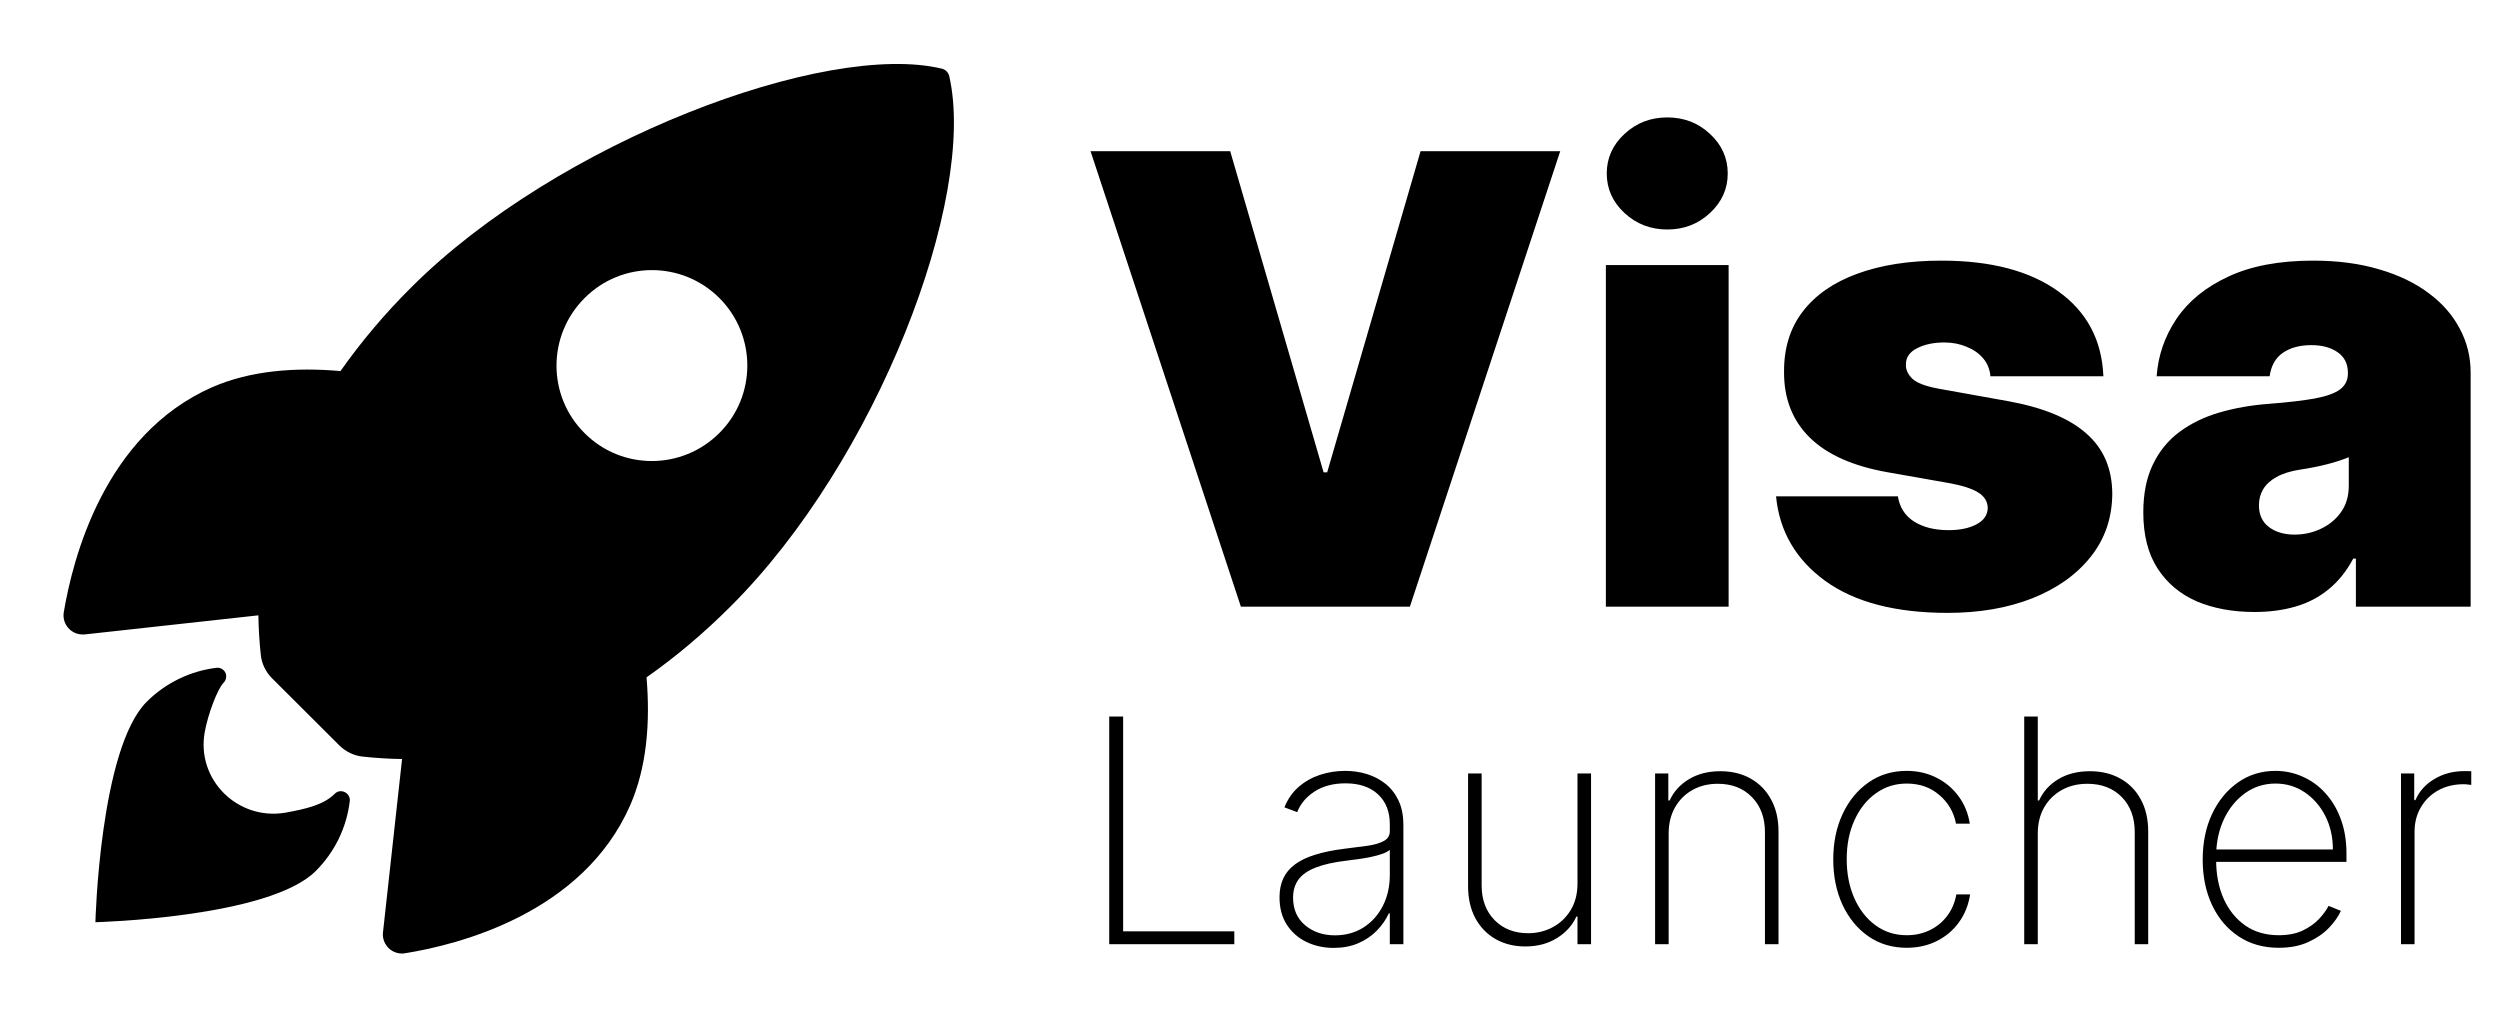
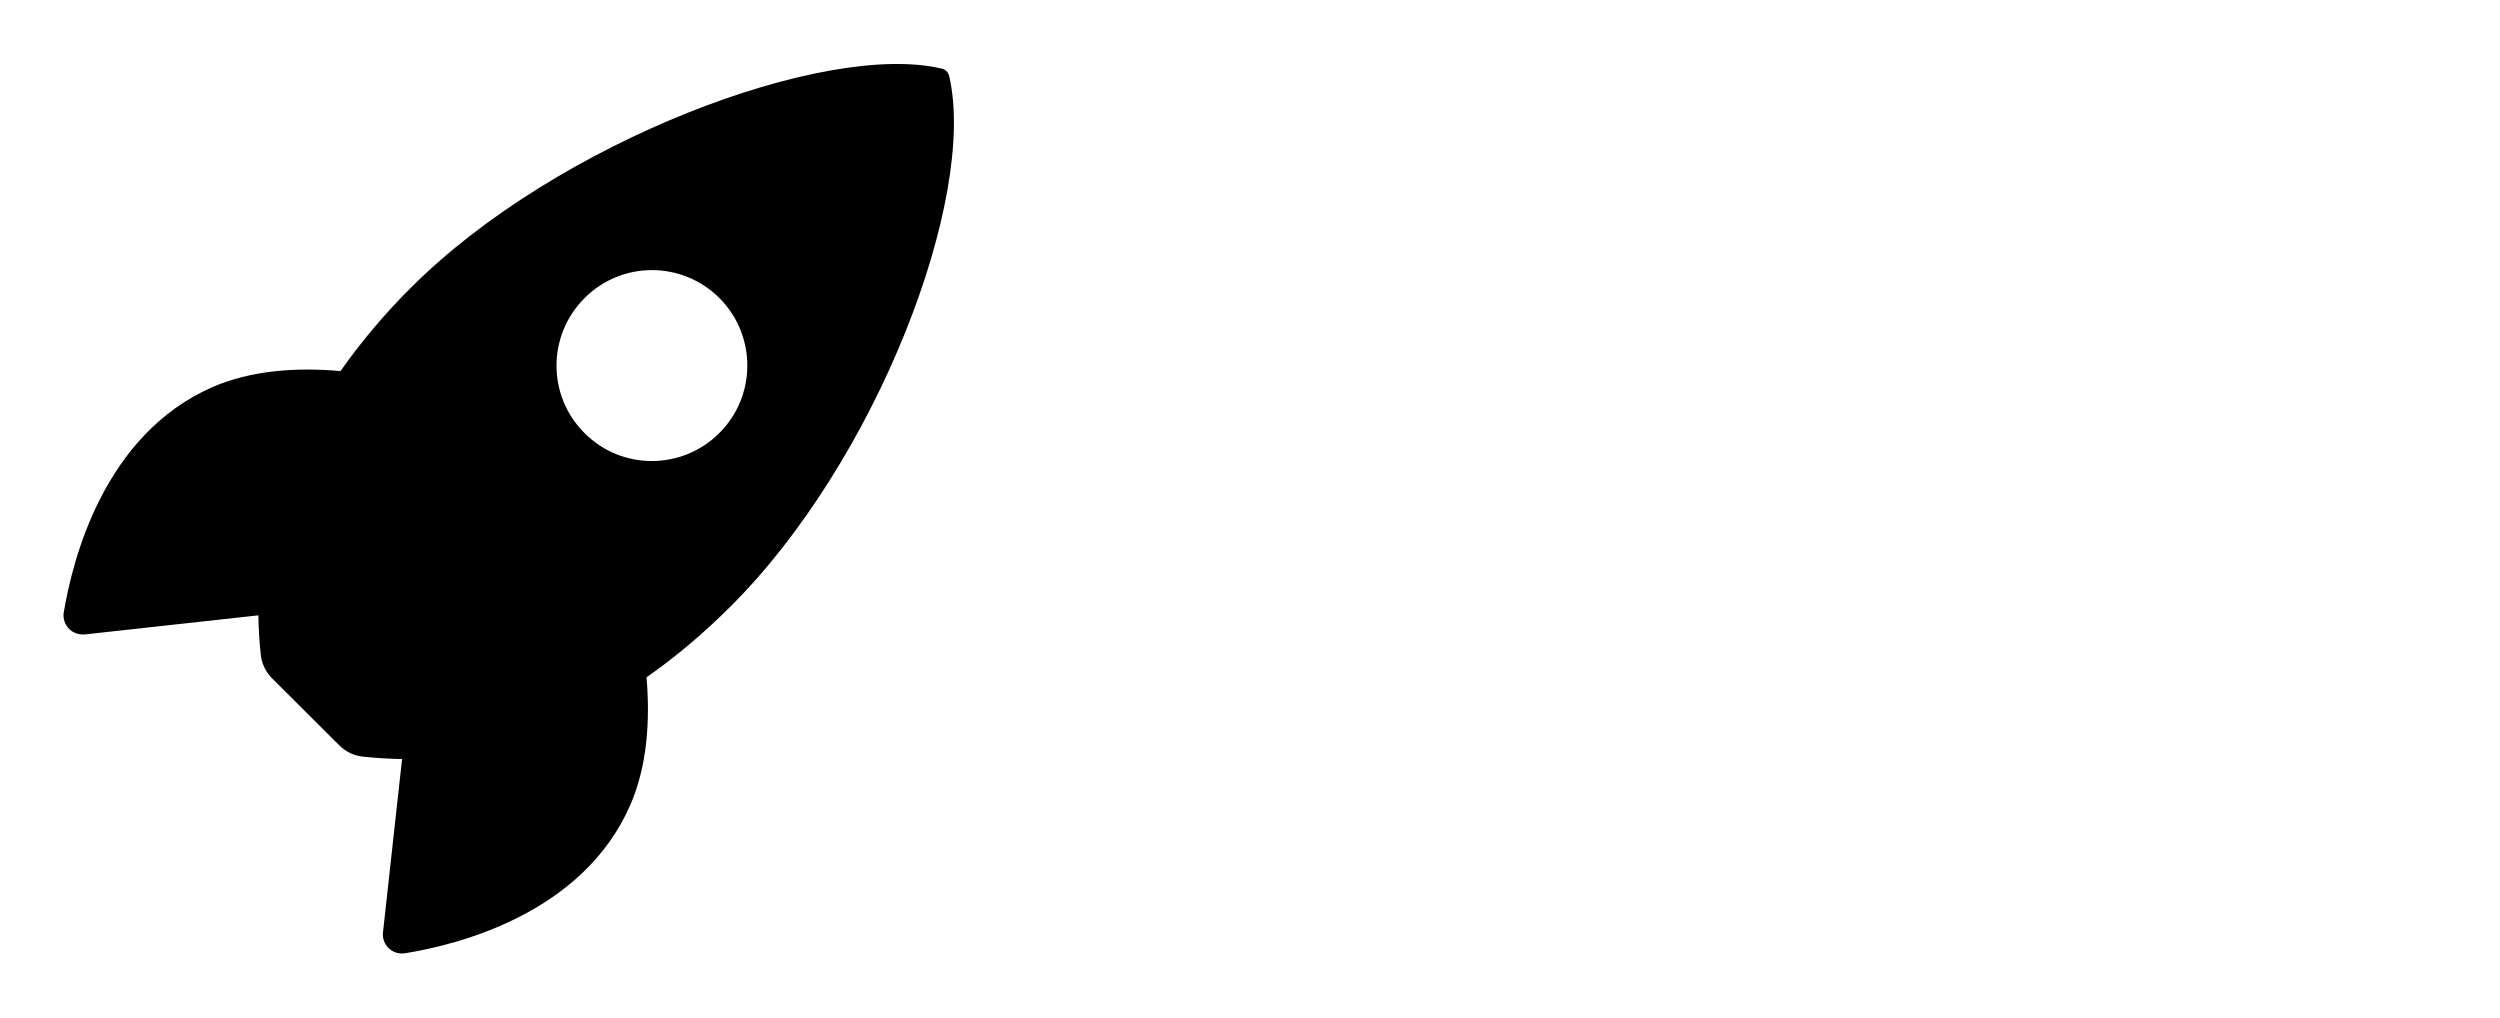
<svg xmlns="http://www.w3.org/2000/svg" width="511" height="208" viewBox="0 0 511 208" fill="none">
  <path d="M194.024 15.559C193.862 14.828 193.293 14.259 192.602 14.056C168.796 8.247 113.83 28.966 84.052 58.744C78.73 64.025 73.896 69.753 69.59 75.847C60.408 75.034 51.227 75.725 43.387 79.138C21.287 88.847 14.868 114.238 13.04 125.125C12.674 127.238 14.096 129.269 16.249 129.634C16.615 129.675 16.98 129.716 17.346 129.675L52.812 125.775C52.852 128.456 53.015 131.138 53.299 133.778C53.462 135.606 54.315 137.353 55.615 138.653L69.346 152.344C70.646 153.644 72.393 154.497 74.221 154.659C76.862 154.944 79.502 155.106 82.183 155.147L78.283 190.572C78.04 192.725 79.624 194.675 81.777 194.878C82.143 194.919 82.508 194.919 82.833 194.838C93.721 193.091 119.152 186.672 128.821 164.572C132.233 156.731 132.924 147.591 132.152 138.45C138.287 134.144 144.015 129.269 149.296 123.988C179.155 94.291 199.752 40.544 194.024 15.559ZM147.021 88.522C139.424 96.119 127.074 96.159 119.477 88.522C111.84 80.925 111.84 68.575 119.477 60.938C127.074 53.3 139.424 53.3 147.062 60.938C154.658 68.575 154.658 80.925 147.021 88.522Z" fill="#0D6EFD" style="fill:#0D6EFD;fill:color(display-p3 0.051 0.431 0.992);fill-opacity:1;" />
-   <path d="M68.412 162.256C66.178 164.491 62.603 165.344 58.297 166.116C48.628 167.741 40.097 159.413 41.844 149.663C42.494 145.966 44.484 140.766 45.703 139.547C46.394 138.856 46.434 137.719 45.744 137.028C45.337 136.622 44.809 136.419 44.241 136.5C38.837 137.15 33.8 139.628 29.981 143.447C20.394 153.034 19.5 188.5 19.5 188.5C19.5 188.5 55.006 187.606 64.553 178.019C68.412 174.159 70.85 169.163 71.5 163.719C71.662 162.053 69.591 161.038 68.412 162.256Z" fill="#EA580C" style="fill:#EA580C;fill:color(display-p3 0.918 0.345 0.047);fill-opacity:1;" />
-   <path d="M251.455 30.909L270.545 96.546H271.273L290.364 30.909H318.909L288.182 124H253.636L222.909 30.909H251.455ZM328.239 124V54.182H353.33V124H328.239ZM340.784 46.909C337.39 46.909 334.481 45.788 332.057 43.545C329.633 41.303 328.42 38.606 328.42 35.455C328.42 32.303 329.633 29.606 332.057 27.364C334.481 25.121 337.39 24 340.784 24C344.208 24 347.117 25.121 349.511 27.364C351.936 29.606 353.148 32.303 353.148 35.455C353.148 38.606 351.936 41.303 349.511 43.545C347.117 45.788 344.208 46.909 340.784 46.909ZM429.932 76.909H406.841C406.72 75.485 406.22 74.258 405.341 73.227C404.462 72.197 403.326 71.409 401.932 70.864C400.568 70.288 399.053 70 397.386 70C395.235 70 393.386 70.394 391.841 71.182C390.295 71.97 389.538 73.091 389.568 74.546C389.538 75.576 389.977 76.53 390.886 77.409C391.826 78.288 393.629 78.97 396.295 79.454L410.477 82C417.629 83.303 422.947 85.5 426.432 88.591C429.947 91.651 431.72 95.758 431.75 100.909C431.72 105.879 430.235 110.197 427.295 113.864C424.386 117.5 420.402 120.318 415.341 122.318C410.311 124.288 404.568 125.273 398.114 125.273C387.447 125.273 379.098 123.091 373.068 118.727C367.068 114.364 363.72 108.606 363.023 101.455H387.932C388.265 103.667 389.356 105.379 391.205 106.591C393.083 107.773 395.447 108.364 398.295 108.364C400.598 108.364 402.492 107.97 403.977 107.182C405.492 106.394 406.265 105.273 406.295 103.818C406.265 102.485 405.598 101.424 404.295 100.636C403.023 99.849 401.023 99.212 398.295 98.727L385.932 96.546C378.811 95.303 373.477 92.939 369.932 89.454C366.386 85.97 364.629 81.485 364.659 76C364.629 71.151 365.902 67.046 368.477 63.682C371.083 60.288 374.795 57.712 379.614 55.955C384.462 54.167 390.205 53.273 396.841 53.273C406.932 53.273 414.886 55.364 420.705 59.545C426.553 63.727 429.629 69.515 429.932 76.909ZM460.818 125.091C456.364 125.091 452.424 124.364 449 122.909C445.606 121.424 442.939 119.182 441 116.182C439.061 113.182 438.091 109.364 438.091 104.727C438.091 100.909 438.742 97.651 440.045 94.954C441.348 92.227 443.167 90 445.5 88.273C447.833 86.546 450.545 85.227 453.636 84.318C456.758 83.409 460.121 82.818 463.727 82.546C467.636 82.242 470.773 81.879 473.136 81.454C475.53 81 477.258 80.379 478.318 79.591C479.379 78.773 479.909 77.697 479.909 76.364V76.182C479.909 74.364 479.212 72.97 477.818 72C476.424 71.03 474.636 70.546 472.455 70.546C470.061 70.546 468.106 71.076 466.591 72.136C465.106 73.167 464.212 74.758 463.909 76.909H440.818C441.121 72.667 442.47 68.758 444.864 65.182C447.288 61.576 450.818 58.697 455.455 56.545C460.091 54.364 465.879 53.273 472.818 53.273C477.818 53.273 482.303 53.864 486.273 55.045C490.242 56.197 493.621 57.818 496.409 59.909C499.197 61.97 501.318 64.394 502.773 67.182C504.258 69.939 505 72.939 505 76.182V124H481.545V114.182H481C479.606 116.788 477.909 118.894 475.909 120.5C473.939 122.106 471.682 123.273 469.136 124C466.621 124.727 463.848 125.091 460.818 125.091ZM469 109.273C470.909 109.273 472.697 108.879 474.364 108.091C476.061 107.303 477.439 106.167 478.5 104.682C479.561 103.197 480.091 101.394 480.091 99.273V93.454C479.424 93.727 478.712 93.985 477.955 94.227C477.227 94.47 476.439 94.697 475.591 94.909C474.773 95.121 473.894 95.318 472.955 95.5C472.045 95.682 471.091 95.849 470.091 96C468.152 96.303 466.561 96.803 465.318 97.5C464.106 98.167 463.197 99 462.591 100C462.015 100.97 461.727 102.061 461.727 103.273C461.727 105.212 462.409 106.697 463.773 107.727C465.136 108.758 466.879 109.273 469 109.273Z" fill="#0D6EFD" style="fill:#0D6EFD;fill:color(display-p3 0.051 0.431 0.992);fill-opacity:1;" />
-   <path d="M226.727 193V146.455H229.568V190.364H252.295V193H226.727ZM272.6 193.75C270.585 193.75 268.736 193.348 267.055 192.545C265.388 191.742 264.047 190.568 263.032 189.023C262.032 187.477 261.532 185.598 261.532 183.386C261.532 181.932 261.789 180.652 262.305 179.545C262.82 178.439 263.615 177.485 264.691 176.682C265.767 175.879 267.145 175.22 268.827 174.705C270.509 174.174 272.517 173.765 274.85 173.477C276.623 173.265 278.206 173.061 279.6 172.864C280.994 172.652 282.085 172.326 282.873 171.886C283.676 171.447 284.077 170.78 284.077 169.886V168.432C284.077 165.886 283.274 163.864 281.668 162.364C280.062 160.864 277.85 160.114 275.032 160.114C272.532 160.114 270.426 160.667 268.714 161.773C267.017 162.864 265.827 164.273 265.145 166L262.532 165.023C263.198 163.356 264.161 161.97 265.418 160.864C266.691 159.758 268.145 158.932 269.782 158.386C271.433 157.841 273.161 157.568 274.964 157.568C276.524 157.568 278.009 157.788 279.418 158.227C280.842 158.667 282.108 159.333 283.214 160.227C284.335 161.121 285.221 162.265 285.873 163.659C286.524 165.038 286.85 166.689 286.85 168.614V193H284.077V186.705H283.873C283.267 188.008 282.433 189.197 281.373 190.273C280.327 191.333 279.062 192.182 277.577 192.818C276.108 193.439 274.448 193.75 272.6 193.75ZM272.873 191.182C275.055 191.182 276.986 190.652 278.668 189.591C280.365 188.515 281.691 187.045 282.645 185.182C283.6 183.318 284.077 181.205 284.077 178.841V173.705C283.729 174.008 283.221 174.28 282.555 174.523C281.903 174.75 281.161 174.955 280.327 175.136C279.509 175.303 278.645 175.455 277.736 175.591C276.842 175.712 275.971 175.826 275.123 175.932C272.577 176.235 270.502 176.705 268.895 177.341C267.305 177.962 266.138 178.78 265.395 179.795C264.668 180.811 264.305 182.038 264.305 183.477C264.305 185.856 265.123 187.735 266.759 189.114C268.395 190.492 270.433 191.182 272.873 191.182ZM322.439 180.614V158.091H325.211V193H322.439V187.341H322.211C321.393 189.144 320.067 190.614 318.234 191.75C316.416 192.886 314.264 193.455 311.78 193.455C309.492 193.455 307.469 192.955 305.711 191.955C303.954 190.955 302.575 189.538 301.575 187.705C300.575 185.856 300.075 183.659 300.075 181.114V158.091H302.848V181C302.848 183.909 303.727 186.265 305.484 188.068C307.257 189.856 309.545 190.75 312.348 190.75C314.166 190.75 315.84 190.341 317.37 189.523C318.901 188.705 320.128 187.538 321.052 186.023C321.977 184.492 322.439 182.689 322.439 180.614ZM341.073 170.364V193H338.3V158.091H341.005V163.614H341.277C342.095 161.811 343.406 160.364 345.209 159.273C347.012 158.182 349.156 157.636 351.641 157.636C353.989 157.636 356.05 158.136 357.823 159.136C359.611 160.136 361.005 161.561 362.005 163.409C363.02 165.242 363.527 167.432 363.527 169.977V193H360.755V170.091C360.755 167.121 359.868 164.735 358.095 162.932C356.338 161.114 354.012 160.205 351.118 160.205C349.179 160.205 347.452 160.629 345.936 161.477C344.421 162.326 343.232 163.515 342.368 165.045C341.505 166.561 341.073 168.333 341.073 170.364ZM389.741 193.727C386.771 193.727 384.158 192.947 381.9 191.386C379.642 189.811 377.877 187.659 376.605 184.932C375.347 182.205 374.718 179.114 374.718 175.659C374.718 172.205 375.355 169.114 376.627 166.386C377.9 163.659 379.665 161.508 381.923 159.932C384.18 158.356 386.779 157.568 389.718 157.568C391.93 157.568 393.945 158.023 395.764 158.932C397.597 159.841 399.112 161.106 400.309 162.727C401.521 164.348 402.294 166.227 402.627 168.364H399.809C399.355 166 398.218 164.045 396.4 162.5C394.597 160.939 392.377 160.159 389.741 160.159C387.377 160.159 385.271 160.826 383.423 162.159C381.574 163.477 380.12 165.303 379.059 167.636C377.998 169.955 377.468 172.614 377.468 175.614C377.468 178.568 377.983 181.22 379.014 183.568C380.044 185.902 381.483 187.75 383.332 189.114C385.18 190.477 387.317 191.159 389.741 191.159C391.453 191.159 393.014 190.818 394.423 190.136C395.847 189.455 397.036 188.485 397.991 187.227C398.945 185.97 399.574 184.5 399.877 182.818H402.695C402.362 184.97 401.605 186.864 400.423 188.5C399.241 190.136 397.733 191.417 395.9 192.341C394.067 193.265 392.014 193.727 389.741 193.727ZM416.523 170.364V193H413.75V146.455H416.523V163.614H416.795C417.614 161.795 418.917 160.348 420.705 159.273C422.508 158.182 424.667 157.636 427.182 157.636C429.53 157.636 431.598 158.136 433.386 159.136C435.174 160.121 436.568 161.538 437.568 163.386C438.583 165.22 439.091 167.417 439.091 169.977V193H436.341V170.091C436.341 167.106 435.455 164.712 433.682 162.909C431.909 161.106 429.568 160.205 426.659 160.205C424.705 160.205 422.962 160.629 421.432 161.477C419.902 162.326 418.697 163.515 417.818 165.045C416.955 166.561 416.523 168.333 416.523 170.364ZM465.776 193.727C462.625 193.727 459.882 192.947 457.549 191.386C455.216 189.826 453.413 187.689 452.14 184.977C450.867 182.265 450.231 179.174 450.231 175.705C450.231 172.22 450.867 169.114 452.14 166.386C453.428 163.659 455.193 161.508 457.435 159.932C459.678 158.356 462.238 157.568 465.117 157.568C467.072 157.568 468.92 157.962 470.663 158.75C472.42 159.523 473.966 160.644 475.299 162.114C476.647 163.583 477.7 165.356 478.458 167.432C479.231 169.508 479.617 171.841 479.617 174.432V176.159H451.981V173.636H476.844C476.844 171.106 476.329 168.826 475.299 166.795C474.269 164.765 472.867 163.152 471.094 161.955C469.322 160.758 467.329 160.159 465.117 160.159C462.799 160.159 460.731 160.811 458.913 162.114C457.109 163.402 455.678 165.144 454.617 167.341C453.572 169.538 453.026 171.992 452.981 174.705V175.841C452.981 178.75 453.488 181.364 454.503 183.682C455.534 185.985 457.003 187.811 458.913 189.159C460.822 190.492 463.109 191.159 465.776 191.159C467.685 191.159 469.314 190.841 470.663 190.205C472.026 189.553 473.14 188.765 474.003 187.841C474.867 186.917 475.519 186.023 475.958 185.159L478.481 186.182C477.95 187.348 477.125 188.515 476.003 189.682C474.897 190.833 473.488 191.795 471.776 192.568C470.079 193.341 468.079 193.727 465.776 193.727ZM490.763 193V158.091H493.467V163.545H493.717C494.475 161.758 495.755 160.326 497.558 159.25C499.361 158.159 501.414 157.614 503.717 157.614C503.959 157.614 504.202 157.614 504.444 157.614C504.687 157.614 504.914 157.621 505.126 157.636V160.432C504.944 160.417 504.725 160.394 504.467 160.364C504.225 160.318 503.922 160.295 503.558 160.295C501.619 160.295 499.891 160.712 498.376 161.545C496.876 162.379 495.694 163.53 494.831 165C493.967 166.455 493.535 168.121 493.535 170V193H490.763Z" fill="#EA580C" style="fill:#EA580C;fill:color(display-p3 0.918 0.345 0.047);fill-opacity:1;" />
</svg>